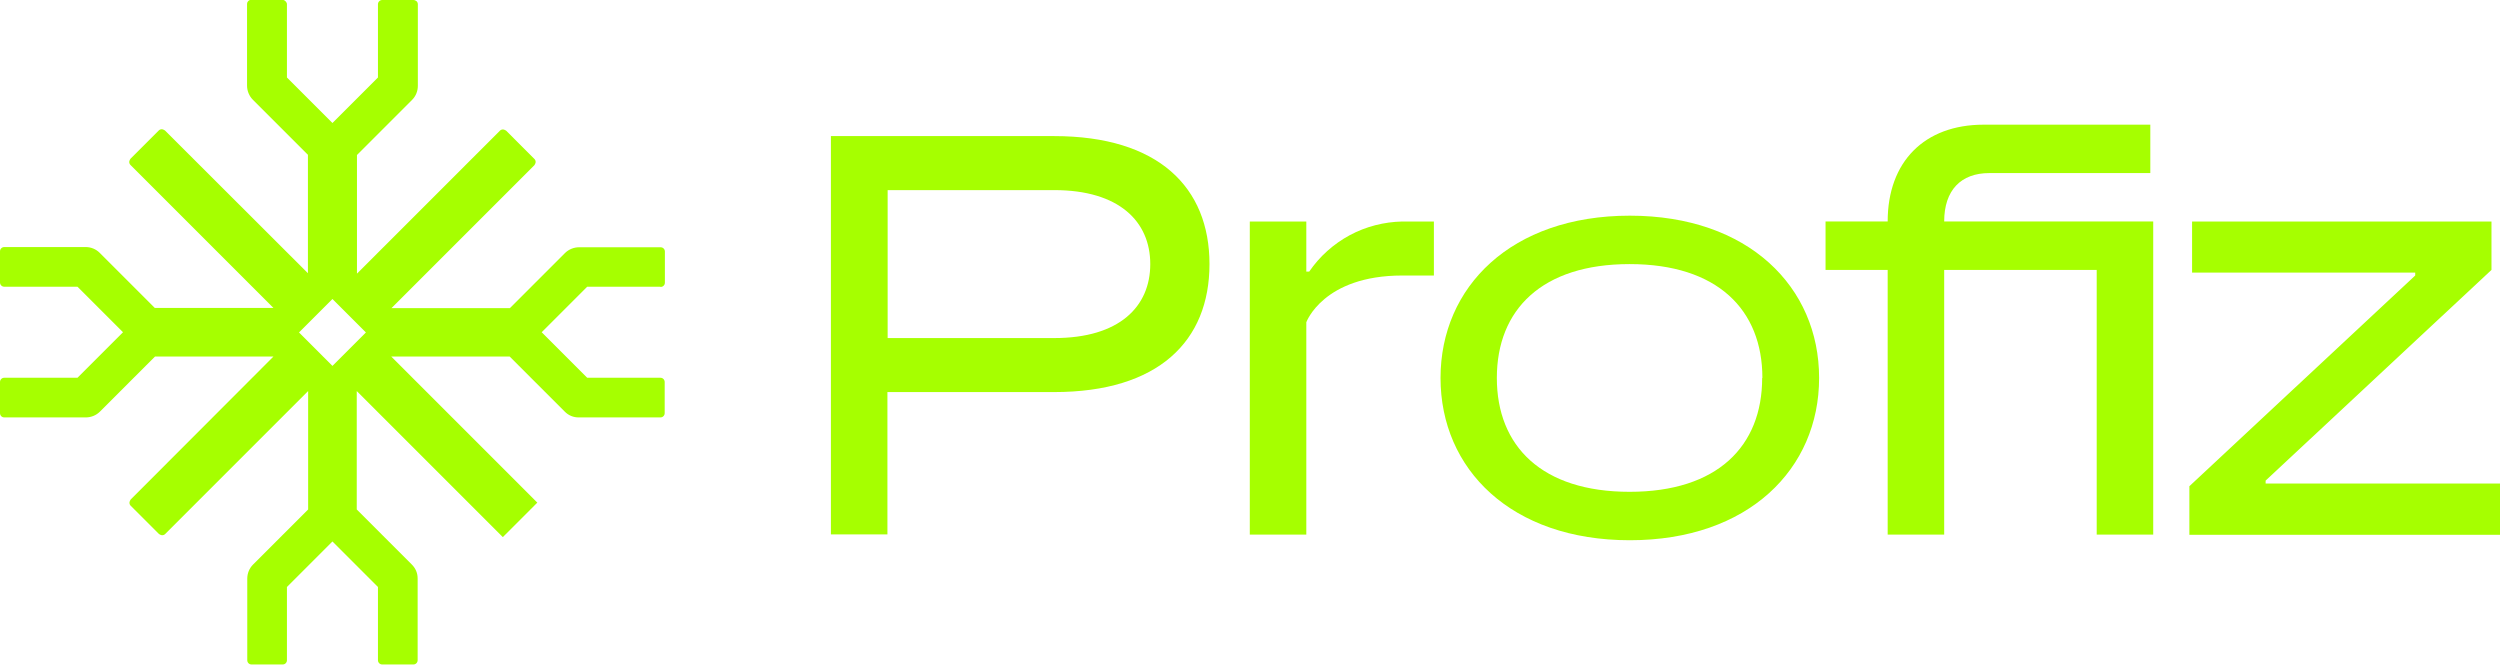
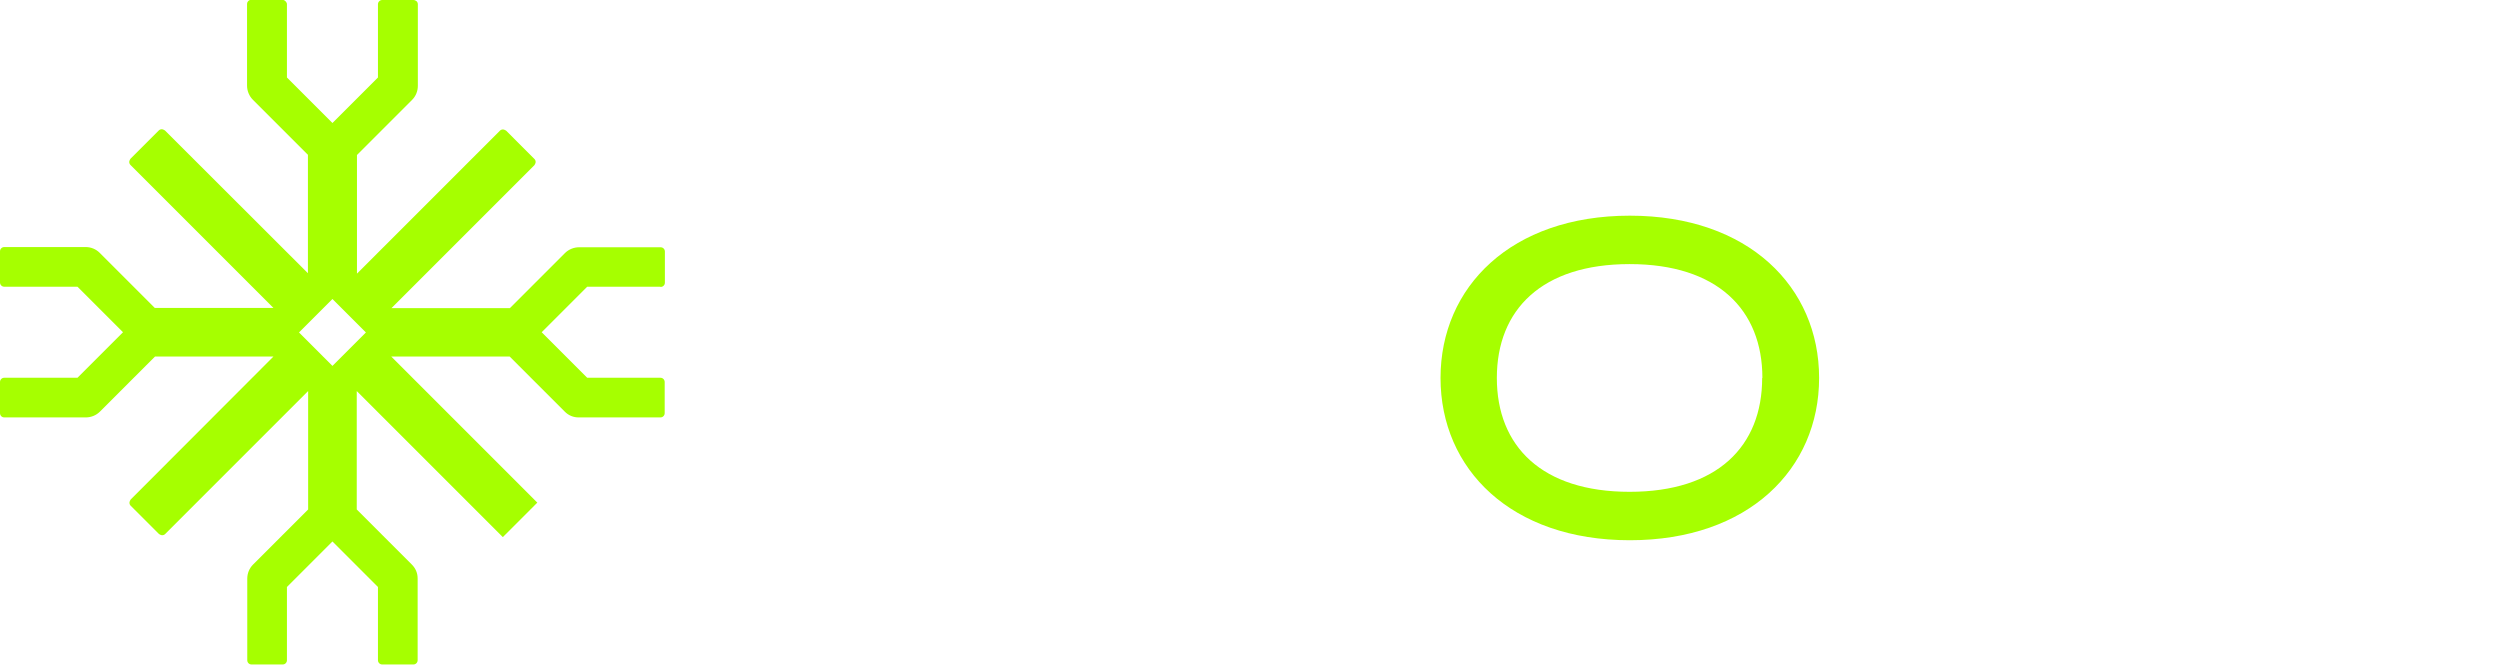
<svg xmlns="http://www.w3.org/2000/svg" width="160" height="43" viewBox="0 0 160 43" fill="none">
  <g clip-path="url(#clip0_28_328)">
    <path d="M42.274 18.364C42.354 18.364 42.42 18.338 42.473 18.285C42.527 18.232 42.553 18.165 42.553 18.085V16.104C42.553 16.024 42.527 15.958 42.473 15.904C42.42 15.851 42.354 15.825 42.274 15.825H37.061C36.729 15.825 36.396 15.958 36.157 16.197L32.633 19.721H25.053L34.202 10.572C34.202 10.572 34.282 10.452 34.282 10.373C34.282 10.293 34.255 10.226 34.202 10.173L32.394 8.364C32.394 8.364 32.274 8.285 32.194 8.285C32.114 8.285 32.048 8.311 31.995 8.364L22.846 17.513V9.92L26.37 6.396C26.609 6.157 26.742 5.838 26.742 5.492V0.279C26.742 0.2 26.715 0.133 26.662 0.08C26.596 0.027 26.529 0 26.45 0H24.468C24.388 0 24.322 0.027 24.269 0.08C24.215 0.133 24.189 0.2 24.189 0.279V4.96L21.277 7.872L18.364 4.96V0.279C18.364 0.279 18.364 0.2 18.338 0.173C18.325 0.133 18.298 0.106 18.271 0.08C18.245 0.053 18.218 0.027 18.178 0.013C18.138 0 18.112 -0.013 18.072 -0.013H16.09C16.011 -0.013 15.944 0.013 15.891 0.067C15.838 0.12 15.811 0.186 15.811 0.266V5.479C15.811 5.811 15.944 6.144 16.183 6.383L19.707 9.907V17.487L10.559 8.351C10.559 8.351 10.439 8.271 10.359 8.271C10.279 8.271 10.213 8.298 10.16 8.351L8.351 10.16C8.351 10.16 8.271 10.279 8.271 10.359C8.271 10.439 8.298 10.505 8.351 10.559L17.5 19.708H9.907L6.383 16.184C6.144 15.944 5.824 15.811 5.479 15.811H0.279C0.199 15.811 0.133 15.838 0.08 15.891C0.027 15.944 0 16.011 0 16.09V18.072C0 18.152 0.027 18.218 0.08 18.271C0.133 18.325 0.199 18.351 0.279 18.351H4.96L7.872 21.263L4.96 24.176H0.279C0.199 24.176 0.133 24.202 0.08 24.255C0.027 24.309 0 24.375 0 24.455V26.436C0 26.516 0.027 26.583 0.08 26.636C0.133 26.689 0.199 26.715 0.279 26.715H5.492C5.824 26.715 6.157 26.583 6.396 26.343L9.92 22.819H17.5L8.364 31.968C8.364 31.968 8.285 32.088 8.285 32.168C8.285 32.248 8.311 32.314 8.364 32.367L10.173 34.176C10.173 34.176 10.293 34.255 10.372 34.255C10.452 34.255 10.519 34.229 10.572 34.176L19.721 25.027V32.606L16.197 36.13C15.957 36.37 15.825 36.689 15.825 37.035V42.248C15.825 42.327 15.851 42.394 15.904 42.447C15.957 42.5 16.024 42.527 16.104 42.527H18.085C18.165 42.527 18.231 42.5 18.285 42.447C18.338 42.394 18.364 42.327 18.364 42.248V37.567L21.277 34.654L24.189 37.567V42.248C24.189 42.327 24.215 42.394 24.269 42.447C24.322 42.5 24.388 42.527 24.468 42.527H26.45C26.529 42.527 26.596 42.5 26.649 42.447C26.702 42.394 26.729 42.327 26.729 42.248V37.035C26.729 36.862 26.702 36.702 26.636 36.543C26.569 36.383 26.476 36.25 26.356 36.13L22.832 32.606V25.027L32.181 34.375L34.388 32.168L25.04 22.819H32.62L36.144 26.343C36.263 26.463 36.396 26.556 36.556 26.622C36.715 26.689 36.875 26.715 37.048 26.715H42.261C42.34 26.715 42.407 26.689 42.46 26.636C42.513 26.583 42.54 26.516 42.54 26.436V24.455C42.54 24.375 42.513 24.309 42.46 24.255C42.407 24.202 42.34 24.176 42.261 24.176H37.58L34.668 21.263L37.58 18.351H42.261L42.274 18.364ZM21.277 23.418L19.136 21.277L21.277 19.136L23.418 21.277L21.277 23.418Z" fill="#A6FF00" />
-     <path d="M77.407 16.901C77.407 21.822 74.149 25.093 67.46 25.093H56.795V34.202H53.178V8.71H67.46C74.149 8.71 77.407 11.995 77.407 16.901ZM73.617 16.901C73.617 14.175 71.622 12.167 67.473 12.167H56.809V21.636H67.473C71.636 21.636 73.617 19.628 73.617 16.901Z" fill="#A6FF00" />
-     <path d="M79.987 14.176H83.604V17.381H83.79C84.455 16.41 85.346 15.612 86.383 15.053C87.42 14.495 88.577 14.202 89.747 14.176H91.769V17.633H89.747C84.681 17.633 83.604 20.625 83.604 20.625V34.216H79.987V14.176Z" fill="#A6FF00" />
    <path d="M92.194 24.189C92.194 18.364 96.716 13.803 104.309 13.803C111.902 13.803 116.423 18.364 116.423 24.189C116.423 30.013 111.902 34.575 104.309 34.575C96.716 34.575 92.194 30.027 92.194 24.189ZM112.793 24.189C112.793 19.814 109.907 16.902 104.295 16.902C98.683 16.902 95.798 19.814 95.798 24.189C95.798 28.564 98.683 31.476 104.295 31.476C109.907 31.476 112.779 28.564 112.779 24.189H112.793Z" fill="#A6FF00" />
-     <path d="M116.835 14.175H120.811C120.811 10.345 123.165 7.979 126.955 7.979H137.62V11.077H127.314C125.505 11.077 124.428 12.167 124.428 14.175H137.806V34.215H134.189V17.274H124.428V34.215H120.811V17.274H116.835V14.175Z" fill="#A6FF00" />
-     <path d="M140.12 31.117L154.574 17.633V17.447H140.293V14.176H159.455V17.274L145 30.758V30.944H160V34.229H140.12V31.131V31.117Z" fill="#A6FF00" />
  </g>
  <defs>
    <clipPath id="clip0_28_328">
      <rect width="160" height="42.553" fill="white" />
    </clipPath>
  </defs>
</svg>